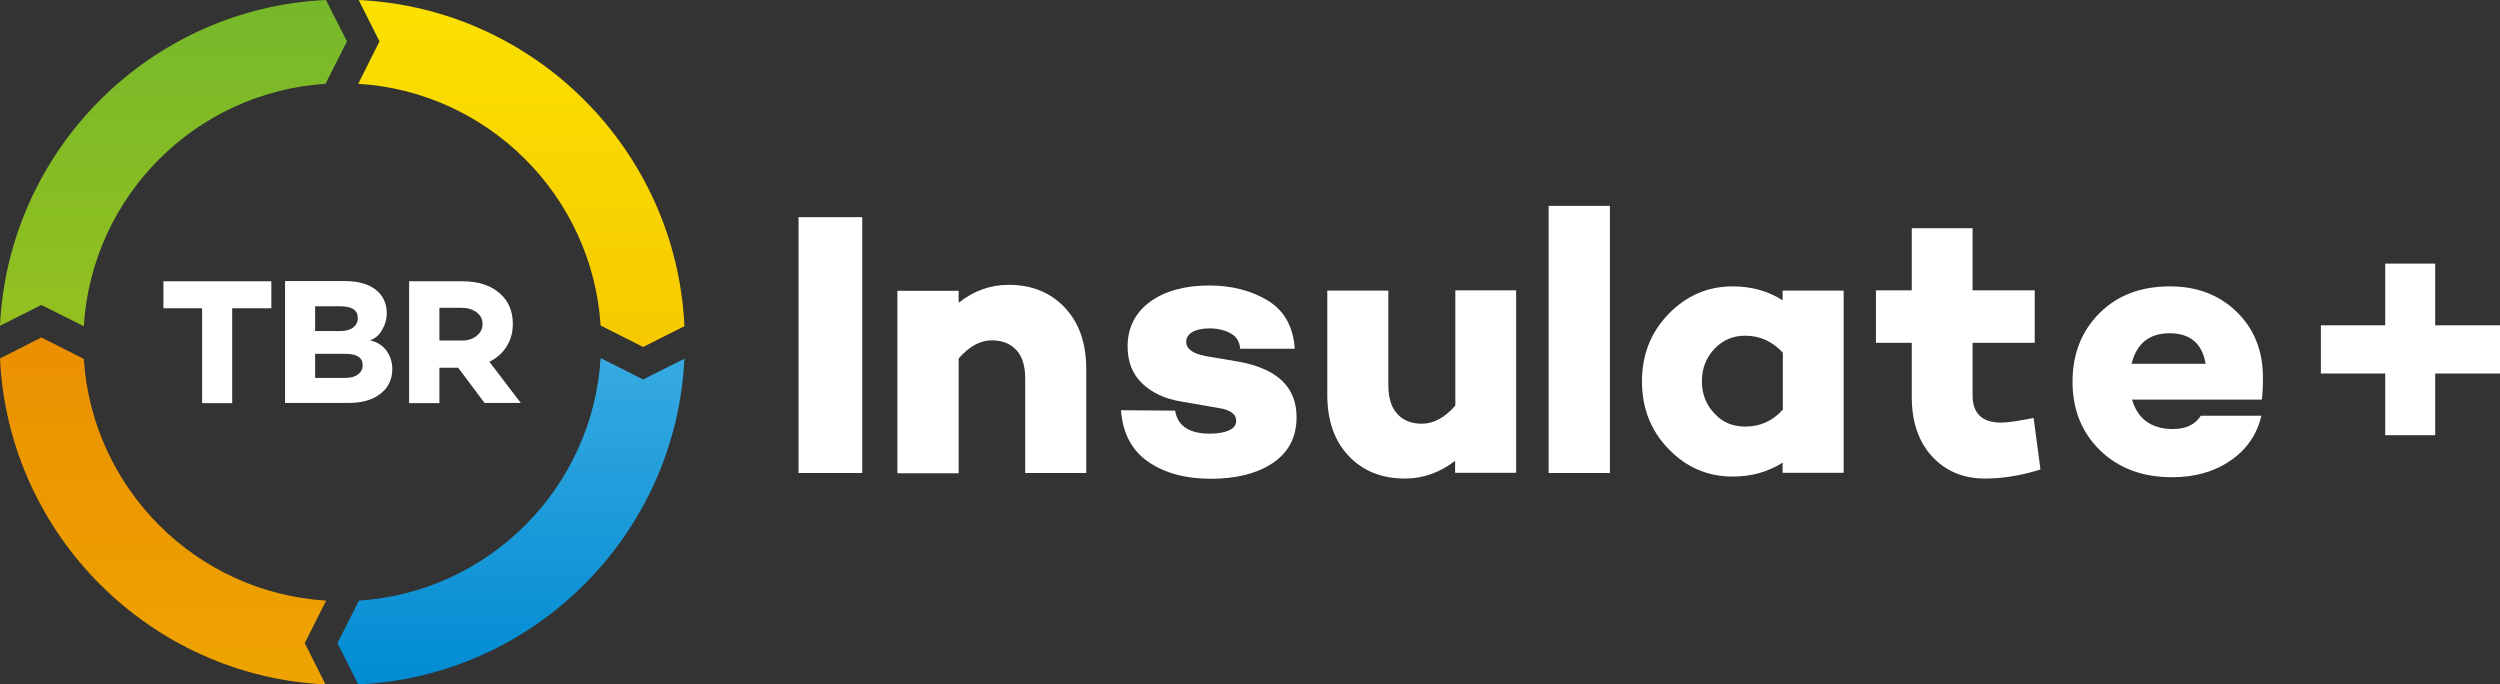
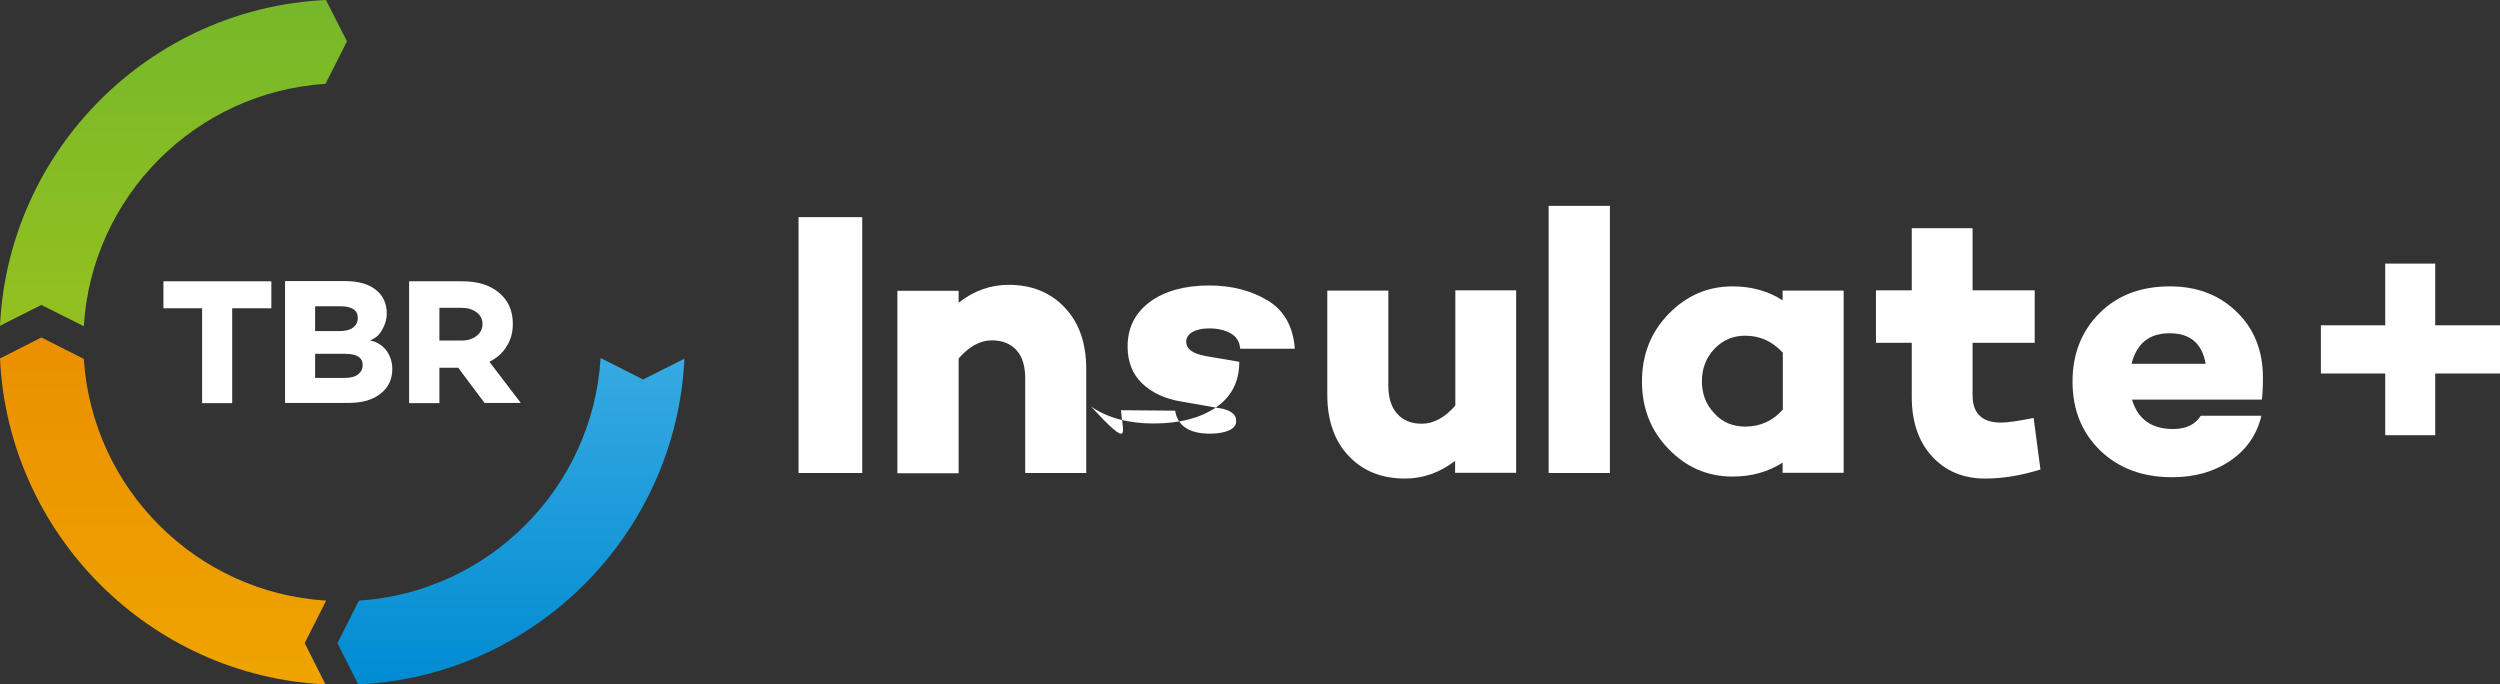
<svg xmlns="http://www.w3.org/2000/svg" version="1.1" id="Layer_1" x="0px" y="0px" viewBox="0 0 1130.5 309.5" style="enable-background:new 0 0 1130.5 309.5;" xml:space="preserve">
  <rect x="0" y="0" width="1130.5" height="309.5" fill="#333333" stroke="none" />
  <style type="text/css">
	.st0{fill:url(#SVGID_1_);}
	.st1{fill:url(#SVGID_00000029752232038731116720000010217703596857179317_);}
	.st2{fill:url(#SVGID_00000130646747549946241120000002547820595685353864_);}
	.st3{fill:url(#SVGID_00000005244492451585981540000012427816403645477787_);}
	.st4{fill:#FFFFFF;}
</style>
  <g>
    <linearGradient id="SVGID_1_" gradientUnits="userSpaceOnUse" x1="235.729" y1="-0.597" x2="235.729" y2="156.573">
      <stop offset="0" style="stop-color:#FBE100" />
      <stop offset="0.995" style="stop-color:#F6C900" />
    </linearGradient>
-     <path class="st0" d="M162,37.9c58.7,3.6,105.8,50.6,109.6,109.3l19.2,9.7l18.7-9.4C305.8,67.9,241.8,3.8,162.2,0l9.4,18.7L162,37.9   z" />
    <linearGradient id="SVGID_00000129911318354164406360000002077627637642248361_" gradientUnits="userSpaceOnUse" x1="78.43" y1="0.344" x2="78.43" y2="154.746">
      <stop offset="0" style="stop-color:#76B82A" />
      <stop offset="0.998" style="stop-color:#95C11F" />
    </linearGradient>
    <path style="fill:url(#SVGID_00000129911318354164406360000002077627637642248361_);" d="M37.9,147.5   C41.5,88.7,88.5,41.7,147.2,37.9l9.7-19.2L147.4,0C67.9,3.7,3.8,67.7,0,147.3l18.7-9.4L37.9,147.5z" />
    <linearGradient id="SVGID_00000059269639545926039160000017171016804062623645_" gradientUnits="userSpaceOnUse" x1="73.752" y1="156.57" x2="73.752" y2="310.45">
      <stop offset="0" style="stop-color:#EB9000" />
      <stop offset="0.999" style="stop-color:#EEA400" />
    </linearGradient>
    <path style="fill:url(#SVGID_00000059269639545926039160000017171016804062623645_);" d="M147.5,271.6   C88.7,268,41.7,221,37.9,162.3l-19.2-9.7L0,162.1c3.7,79.5,67.7,143.6,147.2,147.4l-9.4-18.7L147.5,271.6z" />
    <linearGradient id="SVGID_00000085946961569137978890000009968429138412633759_" gradientUnits="userSpaceOnUse" x1="231.04" y1="310.443" x2="231.04" y2="163.881">
      <stop offset="0" style="stop-color:#008BD2" />
      <stop offset="1" style="stop-color:#36A9E1" />
    </linearGradient>
    <path style="fill:url(#SVGID_00000085946961569137978890000009968429138412633759_);" d="M309.5,162.2l-18.7,9.4l-19.2-9.7   C268,220.7,221,267.8,162.3,271.6l-9.7,19.2l9.4,18.7C241.6,305.8,305.7,241.8,309.5,162.2z" />
  </g>
  <g>
    <path class="st4" d="M122.6,139.4h-17.6v42.9H91.4v-42.9H73.9v-12.2h48.8V139.4z" />
    <path class="st4" d="M167.3,153.9c3.2,0.7,5.7,2.3,7.5,4.7c1.7,2.4,2.6,5.2,2.6,8.3c0,4.6-1.8,8.4-5.3,11.1   c-3.5,2.8-8.3,4.2-14.4,4.2h-28.8v-55.1H156c5.9,0,10.6,1.3,13.9,3.9c3.3,2.6,5,6.2,5,10.7c0,2.6-0.7,5.1-2.1,7.4   C171.5,151.6,169.6,153.1,167.3,153.9z M142.5,138.4v11.3h11.3c2.5,0,4.5-0.5,5.9-1.6c1.4-1.1,2.1-2.5,2.1-4.3c0-3.6-2.7-5.3-8-5.3   H142.5z M142.5,170.9h13.3c2.7,0,4.7-0.5,6.1-1.6c1.4-1.1,2.1-2.4,2.1-4.2c0-3.4-2.6-5.1-7.9-5.1h-13.6V170.9z" />
    <path class="st4" d="M207.2,166.3h-8.5v16H185v-55.1h24.1c6.9,0,12.5,1.7,16.6,5.2c4.2,3.5,6.2,8.2,6.2,14.1   c0,3.8-0.9,7.2-2.8,10.1c-1.8,3-4.4,5.3-7.8,7l14.2,18.6h-16.4L207.2,166.3z M198.7,154h10.1c2.7,0,4.9-0.7,6.7-2.1   c1.8-1.4,2.7-3.2,2.7-5.4c0-2.2-0.9-3.9-2.7-5.3c-1.8-1.3-4-2-6.7-2h-10.1V154z" />
  </g>
  <g>
    <path class="st4" d="M389.9,98.2v115.7h-28.8V98.2H389.9z" />
    <path class="st4" d="M456.1,128.8c10.4,0,18.9,3.4,25.4,10.3c6.5,6.9,9.7,16.1,9.7,27.7v47.1h-27.6v-42.7c0-5.7-1.3-10-4-12.9   c-2.7-2.9-6.4-4.4-11.1-4.4c-5.2,0-10.2,2.7-15,8.2v51.9h-27.7v-82.5h27.7v5.4C440.3,131.5,447.9,128.8,456.1,128.8z" />
-     <path class="st4" d="M506.9,185.5l24.5,0.2c1.1,6.9,6.4,10.4,15.7,10.4c3.6,0,6.5-0.5,8.7-1.5c2.2-1,3.2-2.4,3.2-4.3   c0-3.1-2.7-5-8-5.8l-16.7-2.9c-7.5-1.2-13.4-4-17.8-8.2c-4.4-4.2-6.6-9.8-6.6-16.7c0-8.5,3.4-15.2,10.1-20.2   c6.7-4.9,15.7-7.4,26.8-7.4c10.2,0,19,2.3,26.5,6.8c7.4,4.5,11.5,11.8,12.2,21.8h-24.7c-0.2-3.1-1.6-5.4-4.2-6.9   c-2.6-1.5-5.8-2.3-9.8-2.3c-3.3,0-5.8,0.6-7.7,1.7c-1.8,1.1-2.7,2.6-2.7,4.3c0,3.3,2.9,5.4,8.7,6.5l15.3,2.6   c17.2,3.2,25.9,11.5,25.9,25c0,9.1-3.6,16-10.8,20.8c-7.2,4.8-16.5,7.1-28,7.1c-11.5,0-20.9-2.6-28.3-7.7   C511.8,203.7,507.7,195.9,506.9,185.5z" />
+     <path class="st4" d="M506.9,185.5l24.5,0.2c1.1,6.9,6.4,10.4,15.7,10.4c3.6,0,6.5-0.5,8.7-1.5c2.2-1,3.2-2.4,3.2-4.3   c0-3.1-2.7-5-8-5.8l-16.7-2.9c-7.5-1.2-13.4-4-17.8-8.2c-4.4-4.2-6.6-9.8-6.6-16.7c0-8.5,3.4-15.2,10.1-20.2   c6.7-4.9,15.7-7.4,26.8-7.4c10.2,0,19,2.3,26.5,6.8c7.4,4.5,11.5,11.8,12.2,21.8h-24.7c-0.2-3.1-1.6-5.4-4.2-6.9   c-2.6-1.5-5.8-2.3-9.8-2.3c-3.3,0-5.8,0.6-7.7,1.7c-1.8,1.1-2.7,2.6-2.7,4.3c0,3.3,2.9,5.4,8.7,6.5l15.3,2.6   c0,9.1-3.6,16-10.8,20.8c-7.2,4.8-16.5,7.1-28,7.1c-11.5,0-20.9-2.6-28.3-7.7   C511.8,203.7,507.7,195.9,506.9,185.5z" />
    <path class="st4" d="M685.6,131.3v82.5H658v-5.4c-6.9,5.3-14.5,8-22.6,8c-10.6,0-19.1-3.4-25.5-10.2c-6.5-6.8-9.7-16.1-9.7-27.7   v-47.1h27.6v42.9c0,5.7,1.4,10,4.1,12.9c2.7,3,6.4,4.4,11.1,4.4c5.2,0,10.3-2.7,15.1-8.2v-52.1H685.6z" />
    <path class="st4" d="M728,93.1v120.8h-27.7V93.1H728z" />
    <path class="st4" d="M833.7,131.3v82.5h-27.6v-4.6c-6.6,4.2-14.1,6.3-22.6,6.3c-11.2,0-20.9-4.1-28.9-12.4   c-8.1-8.3-12.1-18.5-12.1-30.6c0-12.1,4-22.3,12.1-30.6c8.1-8.3,17.7-12.4,28.9-12.4c8.5,0,16.1,2.1,22.6,6.3v-4.4H833.7z    M789.2,192.9c6.8,0,12.5-2.6,17-7.7v-25.7c-4.7-5.1-10.3-7.7-17-7.7c-5.6,0-10.2,2-14,6c-3.7,4-5.6,8.8-5.6,14.6   s1.9,10.6,5.6,14.5C778.9,191,783.6,192.9,789.2,192.9z" />
    <path class="st4" d="M919.6,189l3.1,23.3c-8.6,2.7-17,4.1-25,4.1c-10,0-18-3.4-24.1-10.1c-6.1-6.7-9.1-15.7-9.1-26.8V155h-16.2   v-23.7h16.2v-28.1H892v28.1h28.1V155H892v23.7c0,8.3,4.3,12.4,12.9,12.4C907.7,191.1,912.6,190.4,919.6,189z" />
    <path class="st4" d="M1023.3,170.8c0,4.4-0.2,7.7-0.5,9.9h-58.7c2.6,8.8,8.8,13.3,18.5,13.3c5.9,0,10.1-2,12.6-6h27.4   c-2,8.5-6.7,15.3-14,20.3c-7.3,5-16.1,7.5-26.3,7.5c-13.4,0-24.2-4-32.6-12.1c-8.3-8.1-12.5-18.4-12.5-31.1   c0-12.6,4.1-22.9,12.2-31c8.1-8.1,18.7-12.1,31.9-12.1c12.1,0,22.2,3.8,30.1,11.5C1019.3,148.6,1023.3,158.6,1023.3,170.8z    M981.1,150.7c-9.2,0-14.9,4.6-17.2,13.8h33.5C995.8,155.3,990.4,150.7,981.1,150.7z" />
    <path class="st4" d="M1101.2,168.9v27.9h-22.6v-27.9h-29.1v-21.8h29.1v-27.9h22.6v27.9h29.3v21.8H1101.2z" />
  </g>
</svg>